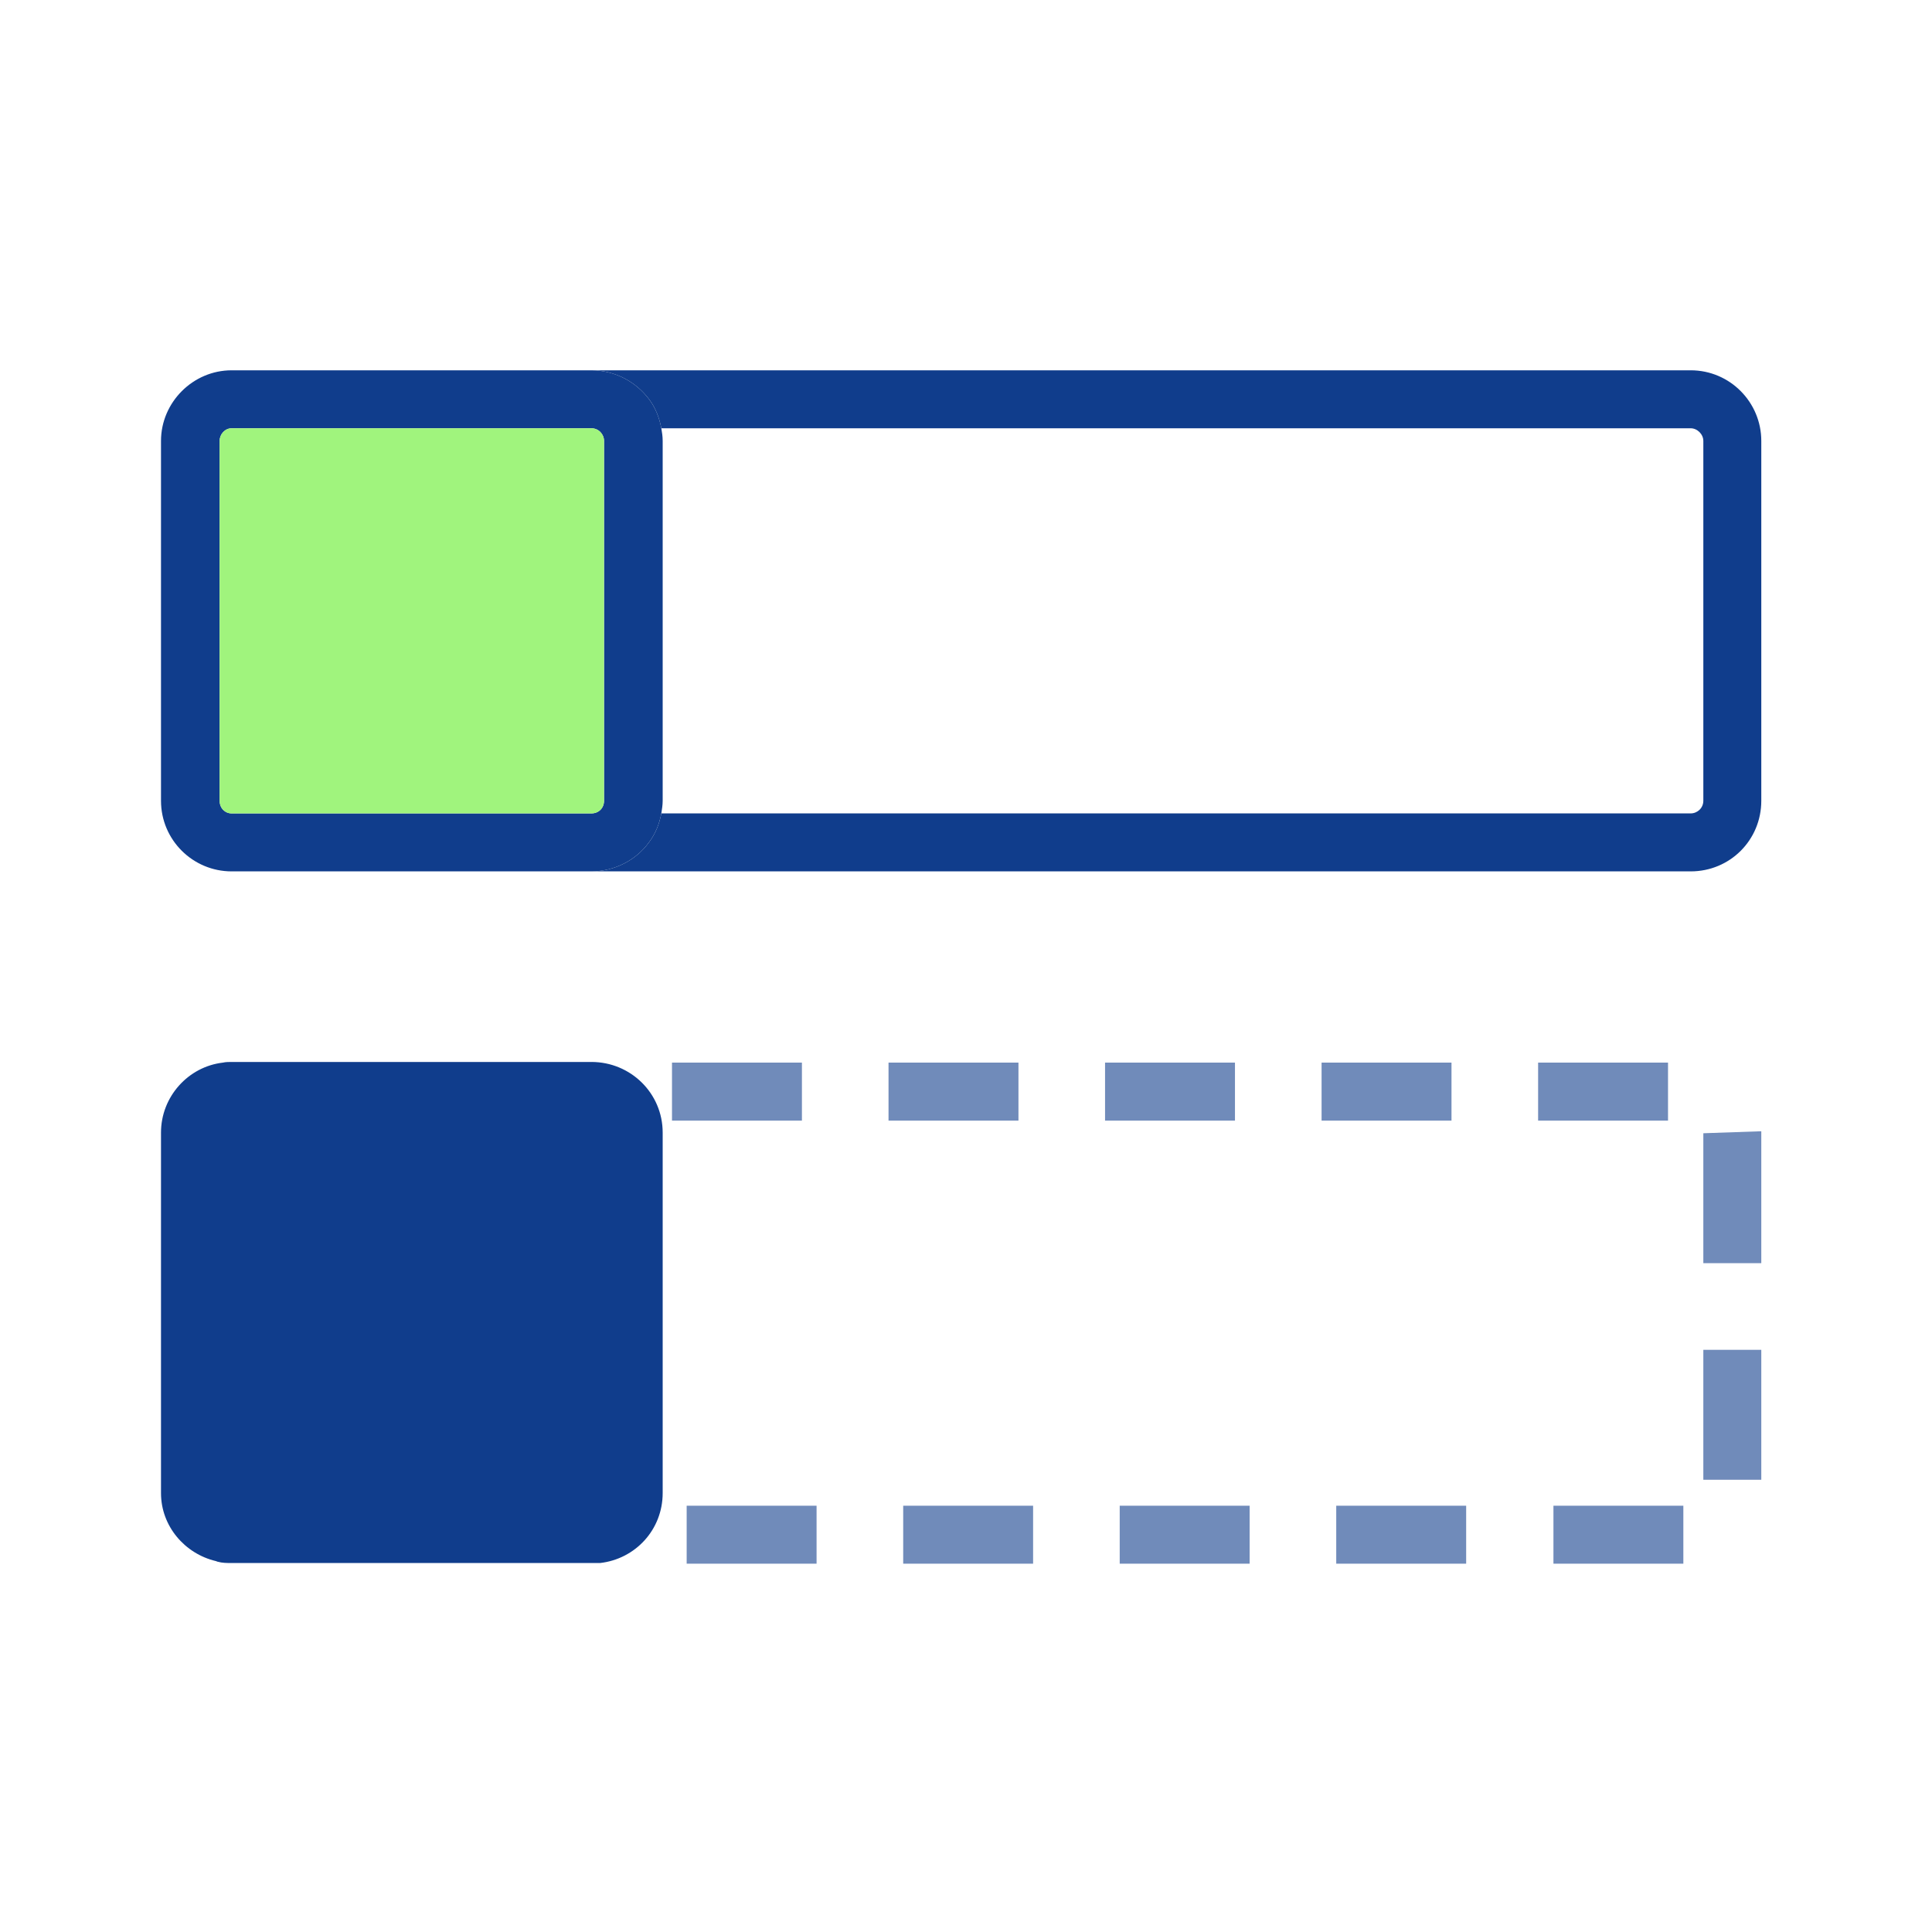
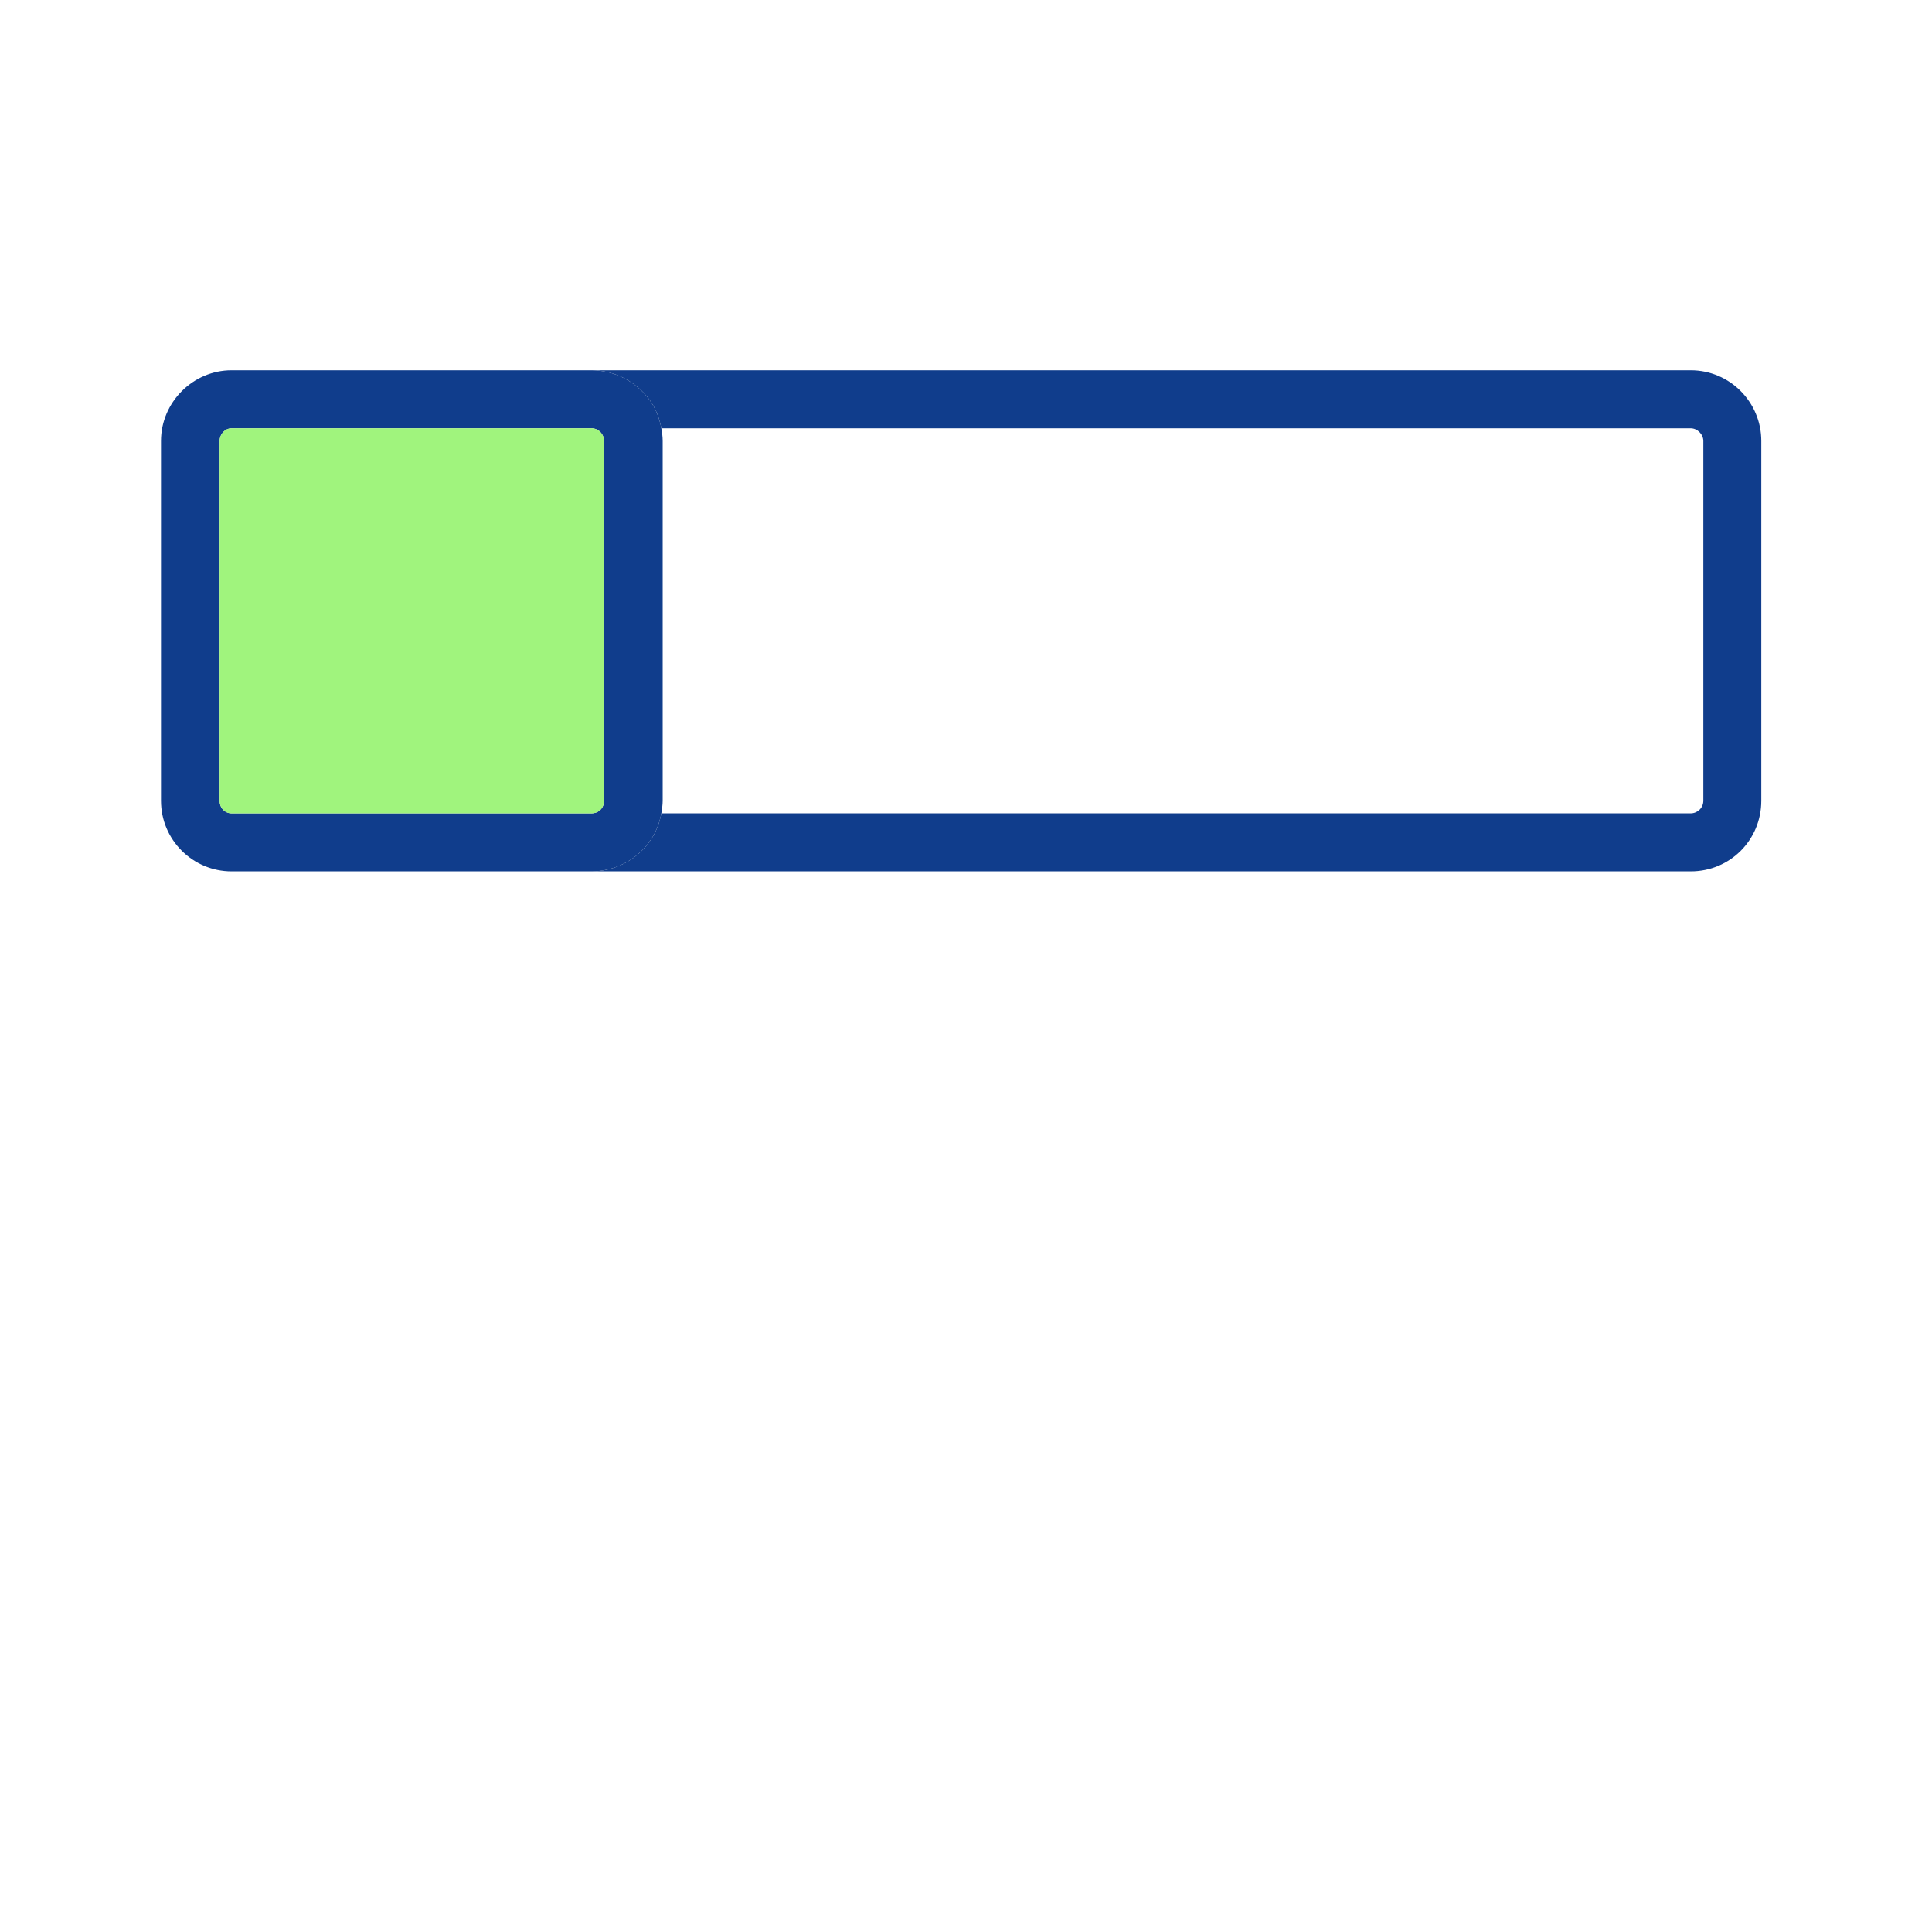
<svg xmlns="http://www.w3.org/2000/svg" width="120" height="120" viewBox="0 0 120 120" fill="none">
-   <rect width="120" height="120" fill="white" />
-   <path d="M105.798 27.387V49.736C105.798 50.192 105.426 50.523 105.012 50.523H41.078C41.12 50.274 41.161 49.985 41.161 49.736V27.387C41.161 27.098 41.12 26.849 41.078 26.601H105.012C105.426 26.601 105.798 26.974 105.798 27.387Z" fill="white" />
  <path d="M109.397 27.387V49.736C109.397 52.178 107.453 54.123 105.011 54.123H36.732C38.181 54.123 39.505 53.419 40.291 52.343C40.705 51.805 40.953 51.184 41.077 50.522H105.011C105.425 50.522 105.797 50.191 105.797 49.736V27.387C105.797 26.973 105.425 26.601 105.011 26.601H41.077C40.953 25.939 40.705 25.318 40.333 24.821C39.505 23.704 38.181 23 36.732 23H105.011C107.453 23 109.397 24.987 109.397 27.387Z" fill="#103D8C" />
  <g opacity="0.6">
-     <path d="M109.397 68.609V94.6C109.397 96.048 108.239 97.207 106.832 97.207H14.386C14.097 97.207 13.766 97.165 13.518 97.041C13.807 97.083 14.097 97.124 14.386 97.124H36.732C36.732 97.124 37.105 97.124 37.27 97.124C39.463 96.876 41.16 95.055 41.16 92.778V70.43C41.16 67.988 39.174 66.043 36.732 66.043H106.832C108.239 66.043 109.397 67.201 109.397 68.65V68.609Z" fill="white" />
-   </g>
+     </g>
  <path d="M41.077 26.601C40.953 25.939 40.705 25.318 40.332 24.821C39.505 23.704 38.181 23 36.732 23H14.386C11.986 23 10 24.987 10 27.387V49.736C10 52.178 11.986 54.123 14.386 54.123H36.732C38.181 54.123 39.505 53.419 40.291 52.343C40.705 51.805 40.953 51.184 41.077 50.522C41.118 50.274 41.16 49.984 41.16 49.736V27.387C41.16 27.097 41.118 26.849 41.077 26.601ZM37.518 49.736C37.518 50.191 37.187 50.522 36.732 50.522H14.386C13.973 50.522 13.642 50.191 13.642 49.736V27.387C13.642 26.973 13.973 26.601 14.386 26.601H36.732C37.187 26.601 37.518 26.973 37.518 27.387V49.736Z" fill="#103D8C" />
  <path d="M37.517 27.387V49.736C37.517 50.191 37.186 50.522 36.731 50.522H14.386C13.972 50.522 13.641 50.191 13.641 49.736V27.387C13.641 26.973 13.972 26.601 14.386 26.601H36.731C37.186 26.601 37.517 26.973 37.517 27.387Z" fill="#A0F47D" />
-   <path d="M41.16 70.388V92.737C41.16 95.013 39.463 96.834 37.27 97.082C37.105 97.082 36.898 97.082 36.732 97.082H14.386C14.097 97.082 13.807 97.082 13.517 97C13.476 97 13.435 96.958 13.393 96.958C11.49 96.503 10 94.806 10 92.737V70.347C10 68.112 11.697 66.249 13.848 66.001C14.014 65.96 14.221 65.96 14.386 65.96H36.732C39.174 65.96 41.16 67.905 41.16 70.347V70.388Z" fill="#103D8C" />
  <g opacity="0.6">
-     <path d="M41.739 66.001V69.602H49.809V66.001H41.739ZM55.188 66.001V69.602H63.258V66.001H55.188ZM68.637 66.001V69.602H76.706V66.001H68.637ZM82.086 66.001V69.602H90.155V66.001H82.086ZM95.535 66.001V69.602H103.604V66.001H95.535ZM105.797 70.388V78.458H109.397V70.264L105.797 70.388ZM105.797 83.839V91.909H109.397V83.839H105.797ZM42.65 93.523V97.124H50.719V93.523H42.65ZM56.099 93.523V97.124H64.168V93.523H56.099ZM69.547 93.523V97.124H77.617V93.523H69.547ZM82.996 93.523V97.124H91.066V93.523H82.996ZM96.487 93.523V97.124H104.556V93.523H96.487Z" fill="#103D8C" />
-   </g>
+     </g>
</svg>